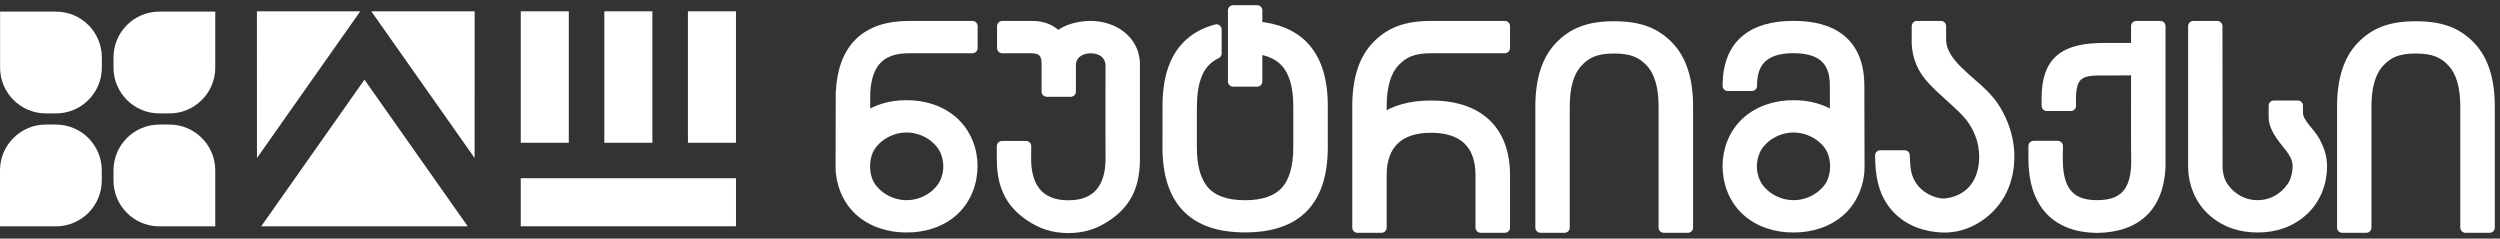
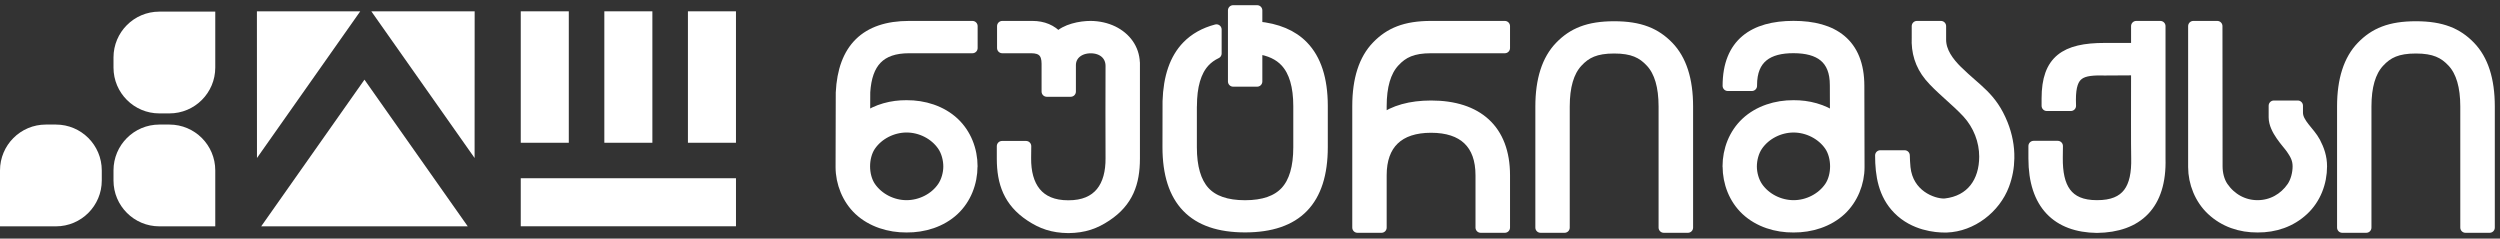
<svg xmlns="http://www.w3.org/2000/svg" width="241" height="23" viewBox="0 0 241 23" fill="none">
  <rect x="0" y="0" width="241" height="23" fill="#333333" stroke="none" />
  <path d="M54.832 1.091H50.201V13.762H54.832V1.091Z" fill="white" />
  <path d="M62.889 1.091H58.258V13.762H62.889V1.091Z" fill="white" />
  <path d="M70.948 17.182H50.201V21.813H70.948V17.182Z" fill="white" />
  <path d="M70.947 1.091H66.316V13.762H70.947V1.091Z" fill="white" />
-   <path d="M0.008 1.121H5.4C7.836 1.121 9.819 3.098 9.819 5.54V6.513C9.819 8.95 7.842 10.932 5.4 10.932H4.427C1.991 10.932 0.008 8.956 0.008 6.513V1.121Z" fill="white" />
  <path d="M20.752 1.121V6.513C20.752 8.95 18.775 10.932 16.333 10.932H15.36C12.923 10.932 10.941 8.956 10.941 6.513V5.54C10.941 3.104 12.917 1.121 15.36 1.121L20.752 1.121Z" fill="white" />
  <path d="M20.752 21.819H15.36C12.923 21.819 10.941 19.842 10.941 17.4V16.427C10.941 13.991 12.917 12.008 15.36 12.008H16.333C18.769 12.008 20.752 13.985 20.752 16.427V21.819Z" fill="white" />
  <path d="M0 21.819L0 16.427C0 13.991 1.977 12.008 4.419 12.008H5.392C7.829 12.008 9.811 13.985 9.811 16.427V17.4C9.811 19.836 7.835 21.819 5.392 21.819H0Z" fill="white" />
  <path d="M45.091 21.82L35.134 7.68L25.178 21.82H45.091Z" fill="white" />
  <path d="M35.795 1.091L45.751 15.231L45.757 1.091H35.795Z" fill="white" />
  <path d="M34.728 1.091L24.772 15.231L24.766 1.091H34.728Z" fill="white" />
  <path d="M188.72 6.846C187.837 5.975 187.106 4.978 187.106 3.823V2.517H184.79V3.624C184.724 4.984 185.092 6.247 185.993 7.347C186.924 8.478 188.556 9.711 189.651 10.902C190.708 12.057 191.301 13.586 191.295 15.11C191.289 17.497 190.037 19.347 187.523 19.631C187.48 19.631 187.432 19.637 187.378 19.637C186.289 19.637 183.95 18.785 183.672 16.155C183.629 15.762 183.623 15.376 183.605 14.983H181.26C181.26 16.887 181.568 18.761 182.965 20.175C184.518 21.759 186.652 21.916 187.444 21.916C187.517 21.916 187.589 21.916 187.656 21.916C190.098 21.832 192.347 20.085 193.193 17.842C193.513 16.996 193.671 16.125 193.683 15.255C193.707 14.13 193.483 13.012 193.066 11.966C192.002 9.318 190.557 8.659 188.72 6.84" fill="white" />
  <path d="M188.72 6.846C187.837 5.975 187.106 4.978 187.106 3.823V2.517H184.79V3.624C184.724 4.984 185.092 6.247 185.993 7.347C186.924 8.478 188.556 9.711 189.651 10.902C190.708 12.057 191.301 13.586 191.295 15.11C191.289 17.497 190.037 19.347 187.523 19.631C187.48 19.631 187.432 19.637 187.378 19.637C186.289 19.637 183.95 18.785 183.672 16.155C183.629 15.762 183.623 15.376 183.605 14.983H181.26C181.26 16.887 181.568 18.761 182.965 20.175C184.518 21.759 186.652 21.916 187.444 21.916C187.517 21.916 187.589 21.916 187.656 21.916C190.098 21.832 192.347 20.085 193.193 17.842C193.513 16.996 193.671 16.125 193.683 15.255C193.707 14.13 193.483 13.012 193.066 11.966C192.002 9.318 190.557 8.659 188.72 6.84" stroke="white" stroke-linecap="round" stroke-linejoin="round" />
  <path d="M148.508 21.941H150.823V10.262C150.823 8.333 151.234 6.919 152.068 6.012C152.897 5.105 153.834 4.658 155.605 4.658C157.376 4.658 158.313 5.111 159.141 6.012C159.97 6.913 160.387 8.333 160.387 10.262V21.941H162.714V10.262C162.714 7.68 162.091 5.752 160.852 4.47C159.607 3.189 158.102 2.548 155.605 2.548C153.108 2.548 151.609 3.189 150.37 4.47C149.13 5.752 148.508 7.687 148.508 10.262V21.941Z" fill="white" stroke="white" stroke-linecap="round" stroke-linejoin="round" />
  <path d="M225.793 21.941H228.108V10.262C228.108 8.333 228.519 6.919 229.354 6.012C230.182 5.105 231.119 4.658 232.89 4.658C234.661 4.658 235.598 5.111 236.427 6.012C237.255 6.913 237.672 8.333 237.672 10.262V21.941H239.999V10.262C239.999 7.68 239.377 5.752 238.137 4.47C236.898 3.189 235.393 2.548 232.89 2.548C230.387 2.548 228.894 3.189 227.655 4.47C226.416 5.752 225.793 7.687 225.793 10.262V21.941Z" fill="white" stroke="white" stroke-linecap="round" stroke-linejoin="round" />
  <path d="M130.859 21.941H133.175V16.893C133.175 13.882 134.849 12.299 137.956 12.299C141.064 12.299 142.738 13.876 142.738 16.893V21.941H145.066V16.893C145.066 12.474 142.418 10.189 137.956 10.189C135.98 10.189 134.366 10.636 133.175 11.525V10.237C133.175 8.309 133.592 6.888 134.42 5.987C135.248 5.081 136.185 4.633 137.956 4.633H145.066V2.517H137.956C135.466 2.517 133.961 3.158 132.721 4.44C131.482 5.721 130.859 7.65 130.859 10.231V21.935" fill="white" />
  <path d="M130.859 21.941H133.175V16.893C133.175 13.882 134.849 12.299 137.956 12.299C141.064 12.299 142.738 13.876 142.738 16.893V21.941H145.066V16.893C145.066 12.474 142.418 10.189 137.956 10.189C135.98 10.189 134.366 10.636 133.175 11.525V10.237C133.175 8.309 133.592 6.888 134.42 5.987C135.248 5.081 136.185 4.633 137.956 4.633H145.066V2.517H137.956C135.466 2.517 133.961 3.158 132.721 4.44C131.482 5.721 130.859 7.65 130.859 10.231V21.935" stroke="white" stroke-linecap="round" stroke-linejoin="round" />
  <path d="M114.878 10.237V14.197C114.878 16.125 115.295 17.54 116.117 18.447C116.945 19.353 118.245 19.801 120.022 19.801C121.8 19.801 123.099 19.347 123.928 18.447C124.756 17.546 125.173 16.125 125.173 14.197V10.237C125.173 8.309 124.756 6.888 123.928 5.987C123.293 5.292 122.38 4.869 121.189 4.706V7.855H118.874V1H121.189V2.566C123.111 2.741 124.599 3.364 125.638 4.44C126.872 5.715 127.494 7.626 127.5 10.183V14.191C127.5 16.772 126.878 18.7 125.638 19.982C124.399 21.264 122.525 21.904 120.022 21.904C117.52 21.904 115.664 21.264 114.424 19.982C113.185 18.7 112.562 16.772 112.562 14.191C112.562 14.052 112.563 9.905 112.569 9.772C112.641 7.42 113.258 5.643 114.424 4.44C115.156 3.684 116.105 3.152 117.266 2.844V5.153C116.818 5.365 116.437 5.643 116.123 5.981C115.295 6.882 114.884 8.303 114.884 10.231" fill="white" />
  <path d="M114.878 10.237V14.197C114.878 16.125 115.295 17.54 116.117 18.447C116.945 19.353 118.245 19.801 120.022 19.801C121.8 19.801 123.099 19.347 123.928 18.447C124.756 17.546 125.173 16.125 125.173 14.197V10.237C125.173 8.309 124.756 6.888 123.928 5.987C123.293 5.292 122.38 4.869 121.189 4.706V7.855H118.874V1H121.189V2.566C123.111 2.741 124.599 3.364 125.638 4.44C126.872 5.715 127.494 7.626 127.5 10.183V14.191C127.5 16.772 126.878 18.7 125.638 19.982C124.399 21.264 122.525 21.904 120.022 21.904C117.52 21.904 115.664 21.264 114.424 19.982C113.185 18.7 112.562 16.772 112.562 14.191C112.562 14.052 112.563 9.905 112.569 9.772C112.641 7.42 113.258 5.643 114.424 4.44C115.156 3.684 116.105 3.152 117.266 2.844V5.153C116.818 5.365 116.437 5.643 116.123 5.981C115.295 6.882 114.884 8.303 114.884 10.231" stroke="white" stroke-linecap="round" stroke-linejoin="round" />
  <path d="M109.383 6.036C109.329 4.688 108.531 3.606 107.298 3.001C106.663 2.693 105.92 2.523 105.146 2.517C104.16 2.511 102.685 2.808 102.008 3.563C101.392 2.868 100.557 2.517 99.518 2.517H96.616V4.633H99.409C100.43 4.633 100.908 5.093 100.908 6.139V8.829H103.217V6.284C103.217 5.268 104.076 4.639 105.146 4.639C106.288 4.639 107.074 5.328 107.074 6.356C107.074 9.318 107.05 12.293 107.074 15.243C107.098 17.927 105.907 19.819 102.988 19.807C100.068 19.819 98.877 17.927 98.901 15.243L98.913 14.088H96.592V15.291C96.592 17.618 97.227 19.456 99.312 20.84C100.418 21.572 101.464 21.953 102.994 21.971C104.523 21.953 105.569 21.572 106.669 20.84C108.755 19.456 109.389 17.624 109.389 15.291V6.048" fill="white" />
  <path d="M109.383 6.036C109.329 4.688 108.531 3.606 107.298 3.001C106.663 2.693 105.92 2.523 105.146 2.517C104.16 2.511 102.685 2.808 102.008 3.563C101.392 2.868 100.557 2.517 99.518 2.517H96.616V4.633H99.409C100.43 4.633 100.908 5.093 100.908 6.139V8.829H103.217V6.284C103.217 5.268 104.076 4.639 105.146 4.639C106.288 4.639 107.074 5.328 107.074 6.356C107.074 9.318 107.05 12.293 107.074 15.243C107.098 17.927 105.907 19.819 102.988 19.807C100.068 19.819 98.877 17.927 98.901 15.243L98.913 14.088H96.592V15.291C96.592 17.618 97.227 19.456 99.312 20.84C100.418 21.572 101.464 21.953 102.994 21.971C104.523 21.953 105.569 21.572 106.669 20.84C108.755 19.456 109.389 17.624 109.389 15.291V6.048" stroke="white" stroke-linecap="round" stroke-linejoin="round" />
  <path d="M205.929 6.761L202.931 6.779C200.646 6.725 199.618 6.979 199.618 9.62L199.63 10.201H197.309V9.487C197.309 5.806 199.074 4.633 202.9 4.639H205.935C205.935 3.702 205.935 2.953 205.935 2.517H208.256V15.279C208.383 19.764 206.068 21.904 202.145 21.953C198.3 21.904 196.039 19.704 196.039 15.279V14.076H198.367L198.354 15.23C198.33 18.023 199.231 19.807 202.151 19.795C205.071 19.807 206.014 18.126 205.947 15.23C205.917 13.973 205.935 10.007 205.935 6.761" fill="white" />
  <path d="M205.929 6.761L202.931 6.779C200.646 6.725 199.618 6.979 199.618 9.62L199.63 10.201H197.309V9.487C197.309 5.806 199.074 4.633 202.9 4.639H205.935C205.935 3.702 205.935 2.953 205.935 2.517H208.256V15.279C208.383 19.764 206.068 21.904 202.145 21.953C198.3 21.904 196.039 19.704 196.039 15.279V14.076H198.367L198.354 15.23C198.33 18.023 199.231 19.807 202.151 19.795C205.071 19.807 206.014 18.126 205.947 15.23C205.917 13.973 205.935 10.007 205.935 6.761" stroke="white" stroke-linecap="round" stroke-linejoin="round" />
  <path d="M93.732 16.034C93.732 17.618 93.133 19.178 91.973 20.266C90.751 21.409 89.047 21.928 87.39 21.91C85.734 21.922 84.029 21.403 82.808 20.266C81.671 19.202 81.049 17.624 81.049 16.107L81.067 8.925C81.272 4.694 83.437 2.517 87.638 2.517H93.744V4.633H87.638C84.839 4.633 83.576 6.054 83.394 8.865C83.388 8.974 83.382 10.116 83.382 11.343C84.537 10.521 85.982 10.146 87.396 10.159C89.053 10.146 90.757 10.666 91.979 11.809C93.139 12.897 93.738 14.451 93.738 16.034M83.376 16.034C83.376 16.712 83.546 17.455 83.932 18.017C84.694 19.124 86.048 19.801 87.396 19.795C88.75 19.795 90.099 19.124 90.854 18.017C91.229 17.467 91.435 16.718 91.435 16.053C91.435 15.388 91.247 14.62 90.854 14.052C90.093 12.945 88.75 12.274 87.396 12.274C86.048 12.274 84.694 12.945 83.932 14.052C83.546 14.614 83.376 15.357 83.376 16.034Z" fill="white" />
  <path d="M93.732 16.034C93.732 17.618 93.133 19.178 91.973 20.266C90.751 21.409 89.047 21.928 87.39 21.91C85.734 21.922 84.029 21.403 82.808 20.266C81.671 19.202 81.049 17.624 81.049 16.107L81.067 8.925C81.272 4.694 83.437 2.517 87.638 2.517H93.744V4.633H87.638C84.839 4.633 83.576 6.054 83.394 8.865C83.388 8.974 83.382 10.116 83.382 11.343C84.537 10.521 85.982 10.146 87.396 10.159C89.053 10.146 90.757 10.666 91.979 11.809C93.139 12.897 93.738 14.451 93.738 16.034M83.376 16.034C83.376 16.712 83.546 17.455 83.932 18.017C84.694 19.124 86.048 19.801 87.396 19.795C88.75 19.795 90.099 19.124 90.854 18.017C91.229 17.467 91.435 16.718 91.435 16.053C91.435 15.388 91.247 14.62 90.854 14.052C90.093 12.945 88.75 12.274 87.396 12.274C86.048 12.274 84.694 12.945 83.932 14.052C83.546 14.614 83.376 15.357 83.376 16.034Z" stroke="white" stroke-linecap="round" stroke-linejoin="round" />
  <path d="M166.559 16.035C166.559 17.619 167.157 19.178 168.318 20.267C169.539 21.409 171.244 21.929 172.9 21.911C174.557 21.923 176.261 21.403 177.482 20.267C178.619 19.203 179.248 17.625 179.242 16.107L179.223 8.279C179.223 4.162 176.709 2.506 172.888 2.512C169.074 2.512 166.559 4.168 166.559 8.273H168.88C168.88 8.273 168.88 8.231 168.88 8.218C168.874 5.595 170.464 4.615 172.912 4.628C175.367 4.634 176.908 5.619 176.896 8.218C176.902 8.327 176.908 10.117 176.908 11.344C175.754 10.522 174.309 10.147 172.894 10.159C171.238 10.147 169.533 10.667 168.312 11.809C167.151 12.897 166.553 14.451 166.553 16.035M176.92 16.035C176.92 16.712 176.751 17.456 176.364 18.018C175.602 19.124 174.248 19.801 172.9 19.795C171.546 19.795 170.198 19.124 169.442 18.018C169.067 17.468 168.862 16.718 168.862 16.053C168.862 15.388 169.049 14.62 169.442 14.052C170.204 12.946 171.546 12.275 172.9 12.275C174.248 12.275 175.602 12.946 176.364 14.052C176.751 14.614 176.92 15.358 176.92 16.035Z" fill="white" />
  <path d="M166.559 16.035C166.559 17.619 167.157 19.178 168.318 20.267C169.539 21.409 171.244 21.929 172.9 21.911C174.557 21.923 176.261 21.403 177.482 20.267C178.619 19.203 179.248 17.625 179.242 16.107L179.223 8.279C179.223 4.162 176.709 2.506 172.888 2.512C169.074 2.512 166.559 4.168 166.559 8.273H168.88C168.88 8.273 168.88 8.231 168.88 8.218C168.874 5.595 170.464 4.615 172.912 4.628C175.367 4.634 176.908 5.619 176.896 8.218C176.902 8.327 176.908 10.117 176.908 11.344C175.754 10.522 174.309 10.147 172.894 10.159C171.238 10.147 169.533 10.667 168.312 11.809C167.151 12.897 166.553 14.451 166.553 16.035M176.92 16.035C176.92 16.712 176.751 17.456 176.364 18.018C175.602 19.124 174.248 19.801 172.9 19.795C171.546 19.795 170.198 19.124 169.442 18.018C169.067 17.468 168.862 16.718 168.862 16.053C168.862 15.388 169.049 14.62 169.442 14.052C170.204 12.946 171.546 12.275 172.9 12.275C174.248 12.275 175.602 12.946 176.364 14.052C176.751 14.614 176.92 15.358 176.92 16.035Z" stroke="white" stroke-linecap="round" stroke-linejoin="round" />
  <path d="M223.828 16.034C223.828 17.618 223.23 19.178 222.069 20.26C220.848 21.403 219.288 21.922 217.632 21.91C215.976 21.922 214.416 21.403 213.195 20.26C212.058 19.196 211.436 17.618 211.436 16.107V2.517H213.745L213.757 16.034C213.757 16.712 213.926 17.455 214.313 18.017C215.075 19.124 216.278 19.801 217.632 19.795C218.986 19.795 220.183 19.124 220.945 18.017C221.319 17.467 221.507 16.699 221.507 16.034C221.507 15.37 221.265 14.91 220.872 14.342C220.497 13.792 219.198 12.528 219.198 11.307V10.189H221.507V10.86C221.507 11.893 222.662 12.685 223.2 13.707C223.568 14.414 223.828 15.146 223.828 16.034Z" fill="white" stroke="white" stroke-linecap="round" stroke-linejoin="round" />
</svg>